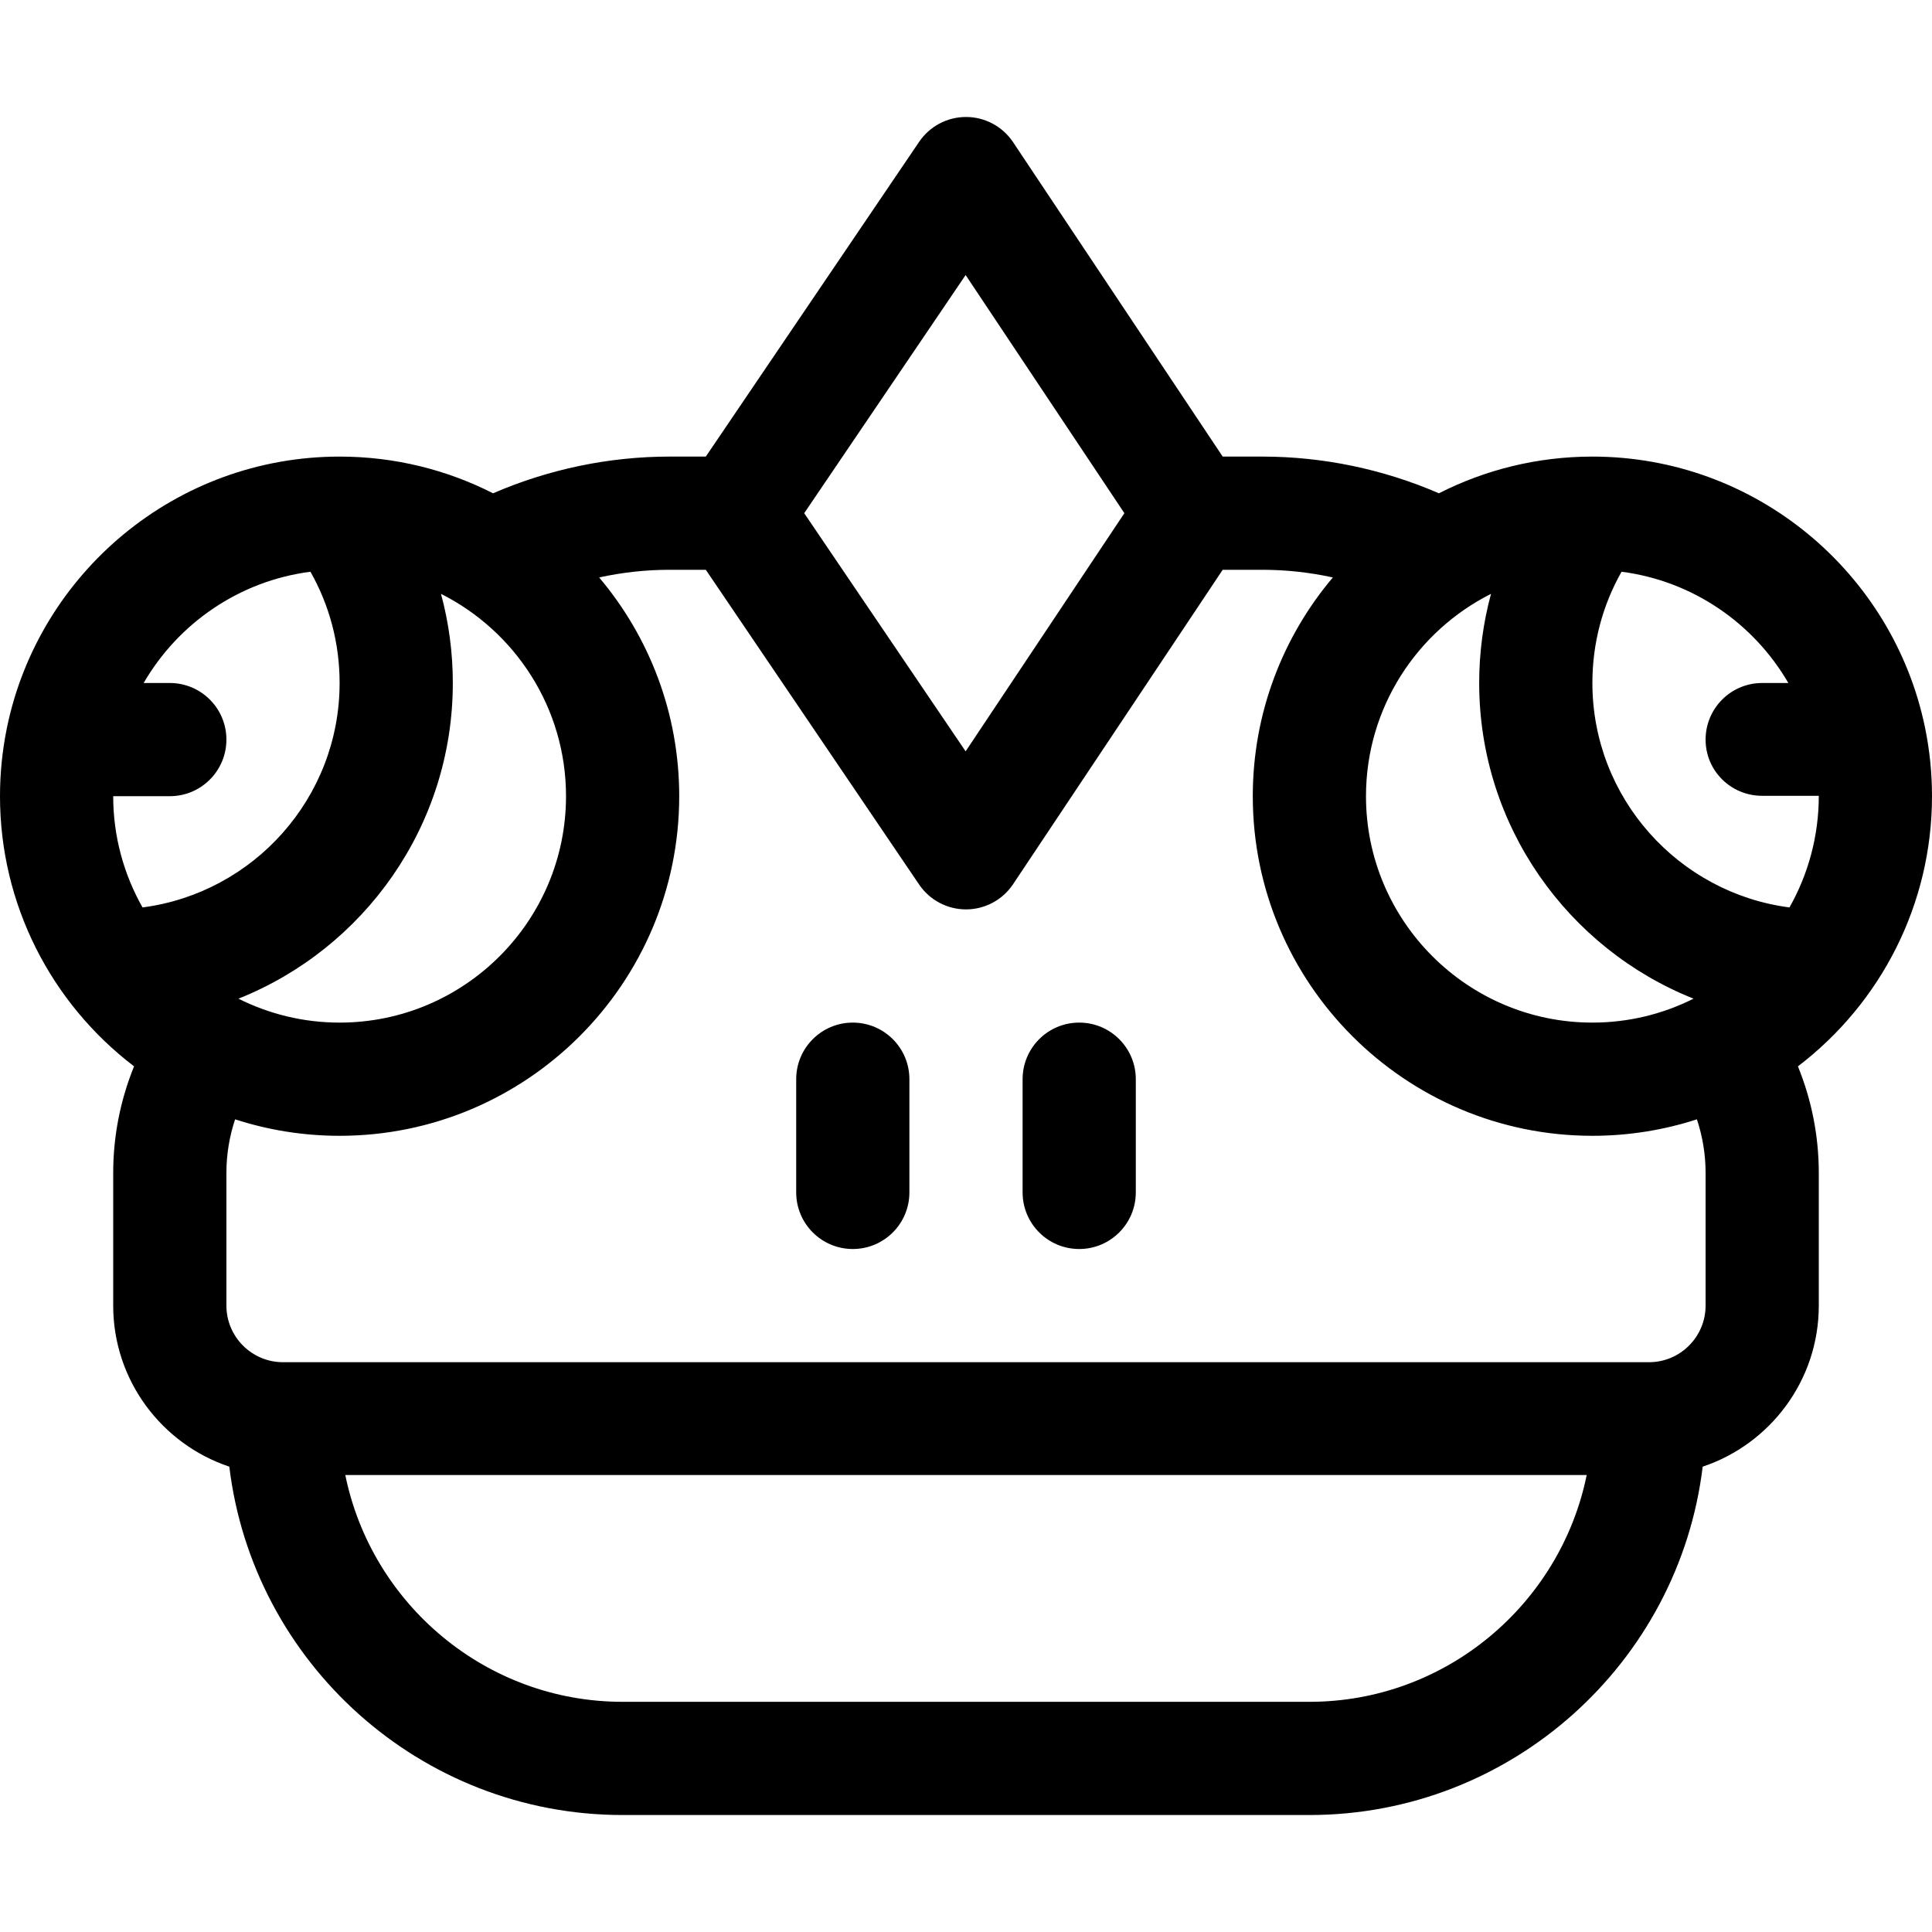
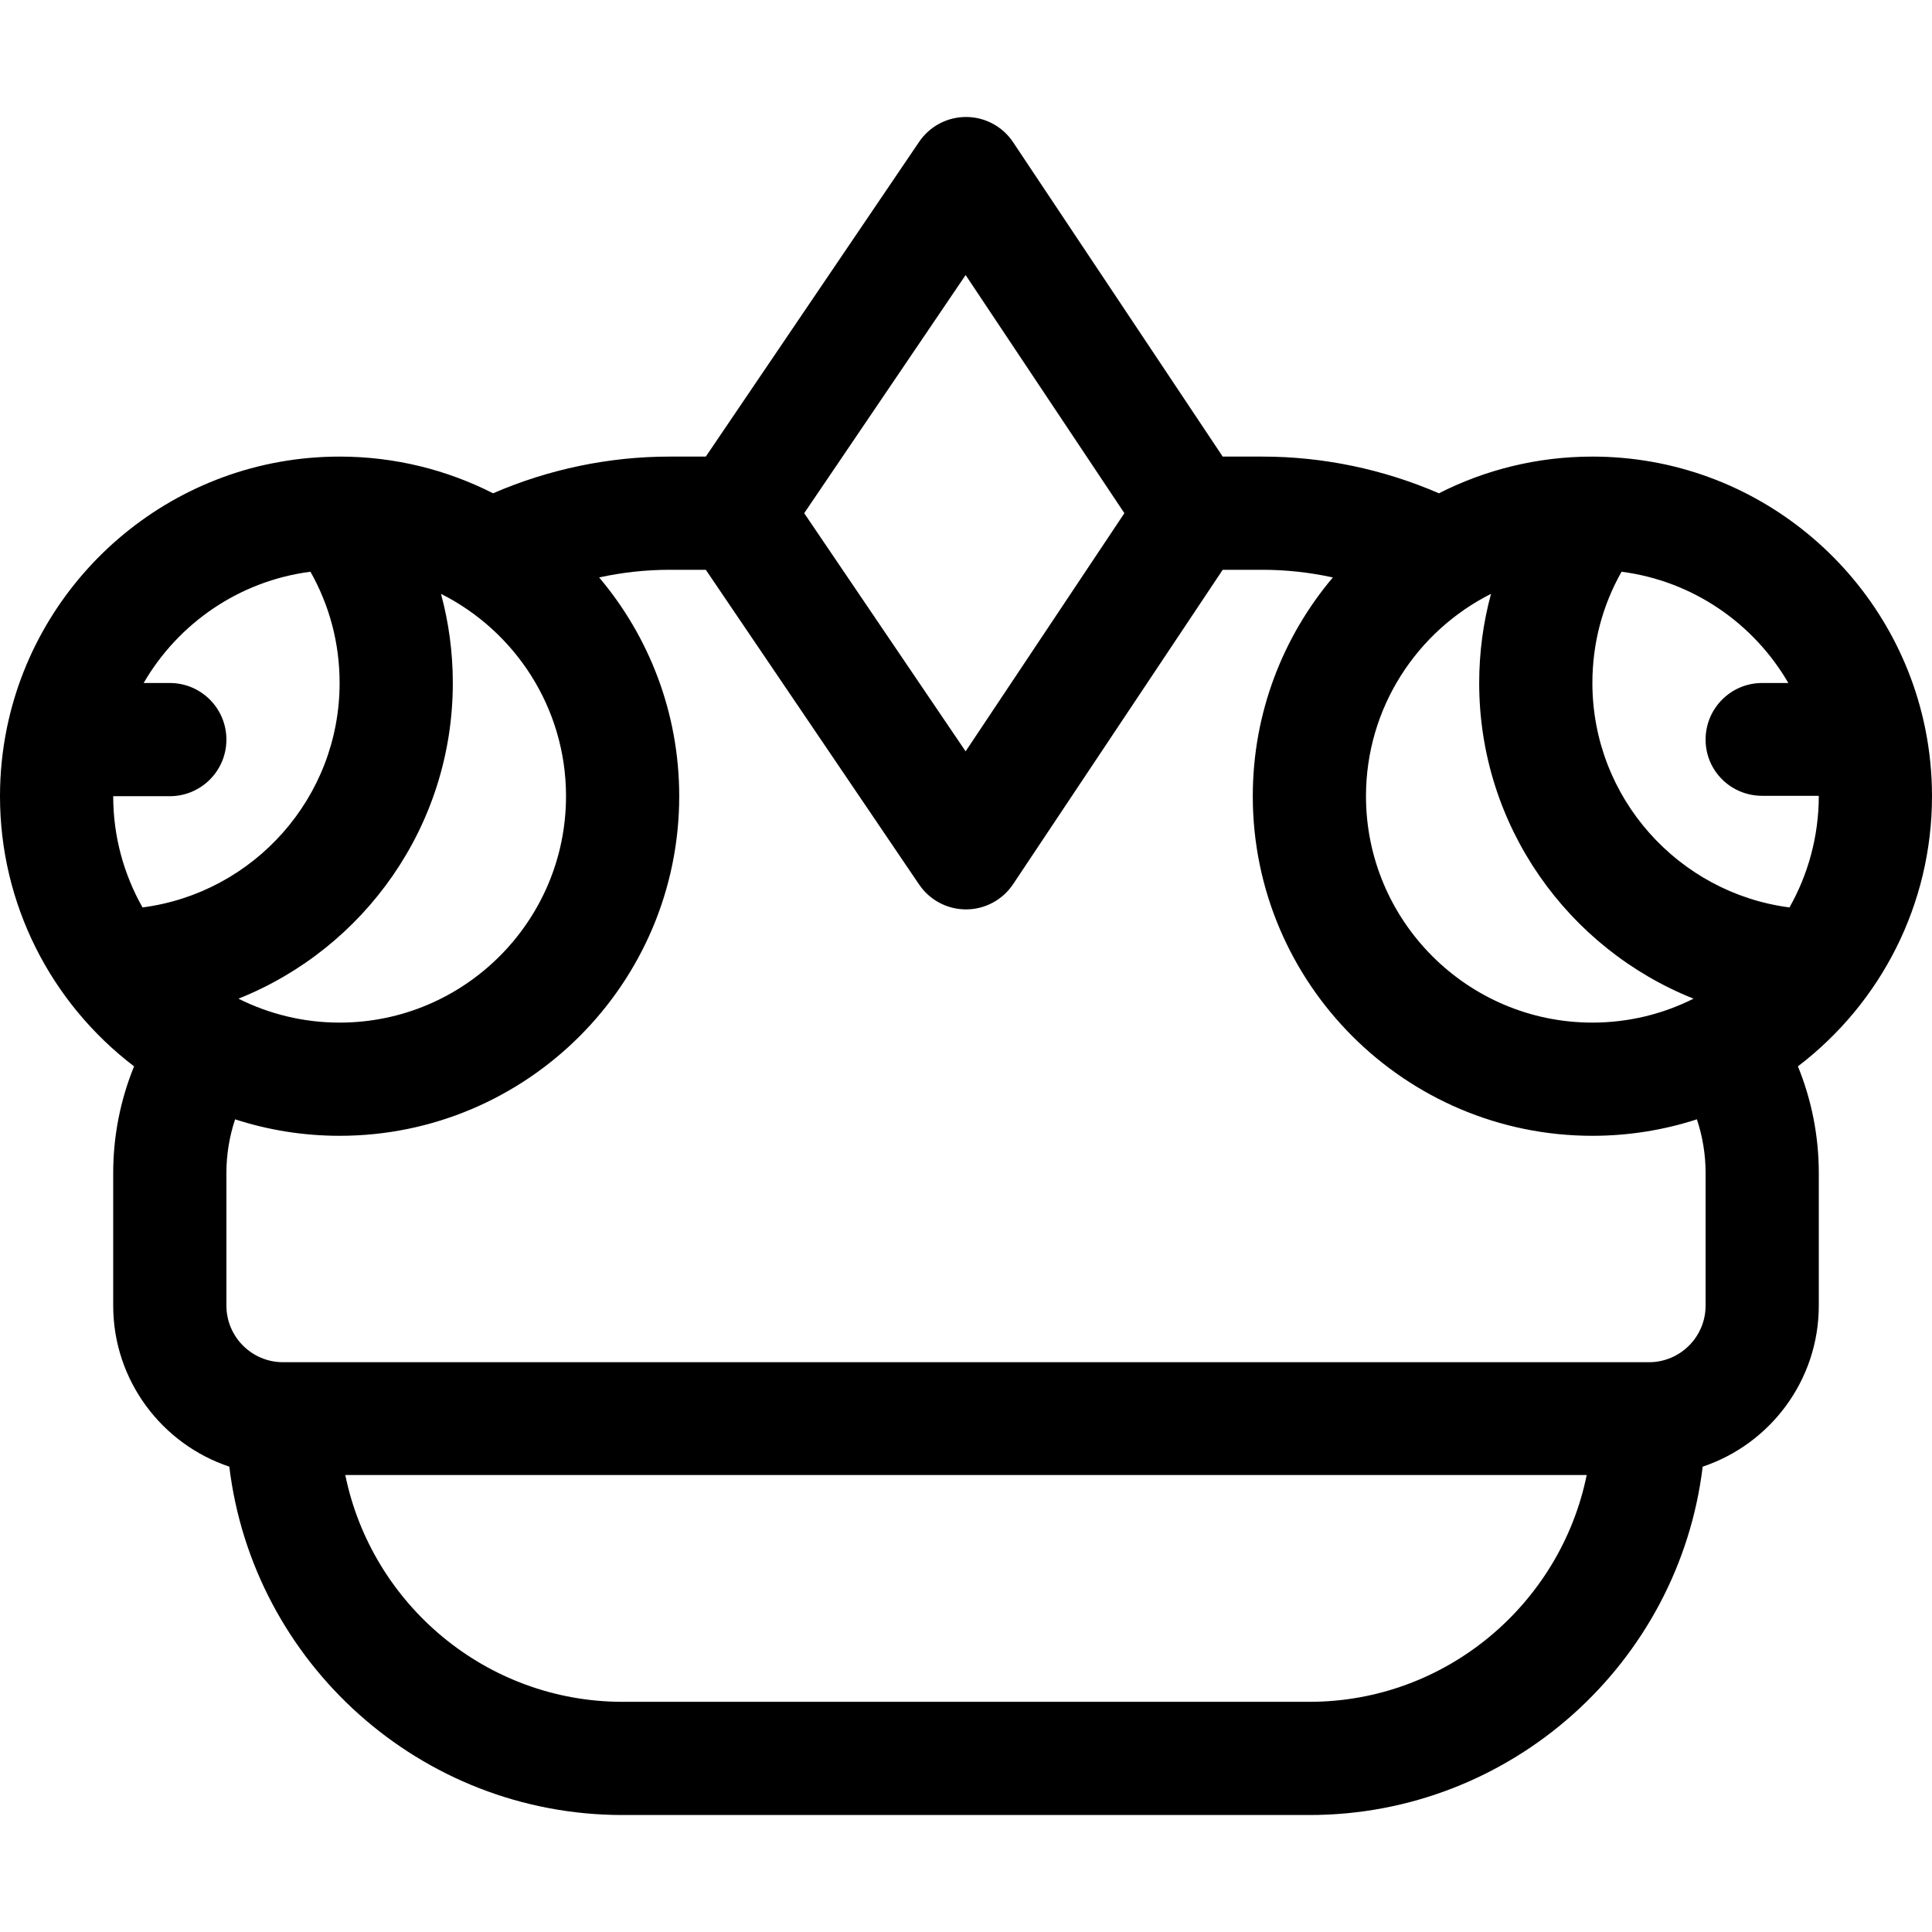
<svg xmlns="http://www.w3.org/2000/svg" height="512pt" viewBox="0 -31 512 512" width="512pt">
-   <path d="m226 240c-8.285 0-15 6.715-15 15v30c0 8.285 6.715 15 15 15s15-6.715 15-15v-30c0-8.285-6.715-15-15-15zm0 0" />
-   <path d="m286 240c-8.285 0-15 6.715-15 15v30c0 8.285 6.715 15 15 15s15-6.715 15-15v-30c0-8.285-6.715-15-15-15zm0 0" />
  <path d="m512 180c0-6.09-.609-12.035-1.77-17.789-.027-.137-.051-.273-.082-.41-8.438-40.934-44.754-71.801-88.148-71.801-14.625 0-28.445 3.512-40.672 9.727-14.711-6.375-30.711-9.727-46.754-9.727h-10.547l-55.547-83.32c-2.77-4.156-7.43-6.66-12.422-6.68-.023 0-.039 0-.059 0-4.977 0-9.625 2.465-12.418 6.586l-56.535 83.414h-9.621c-16.043 0-32.043 3.352-46.758 9.727-12.223-6.215-26.043-9.727-40.668-9.727-43.398 0-79.719 30.875-88.152 71.812-.027.129-.051.258-.078.387-1.156 5.754-1.77 11.707-1.77 17.801 0 28.539 13.445 54.754 35.531 71.594-3.637 8.922-5.531 18.484-5.531 28.258v35.148c0 19.84 12.91 36.711 30.77 42.68 6.277 51.938 50.625 92.32 104.23 92.32h182c53.605 0 97.953-40.383 104.23-92.32 17.859-5.969 30.77-22.84 30.77-42.68v-35.148c0-9.773-1.895-19.336-5.531-28.258 22.074-16.832 35.531-43.027 35.531-71.594zm-38.07-30h-6.93c-8.285 0-15 6.715-15 15s6.715 14.898 15 14.898h15c0 10.711-2.836 20.867-7.773 29.582-29.422-3.828-52.227-29.031-52.227-59.48 0-10.48 2.66-20.535 7.73-29.484 18.887 2.441 35.035 13.688 44.199 29.484zm-78.797-23.625c-2.062 7.617-3.133 15.535-3.133 23.625 0 37.91 23.562 70.418 56.809 83.656-8.074 4.051-17.176 6.344-26.809 6.344-33.086 0-60-26.914-60-60 0-23.43 13.508-43.75 33.133-53.625zm-139.234-84.488 42.074 63.113-42.074 63.113-42.777-63.113zm-192.707 191.77c33.246-13.238 56.809-45.746 56.809-83.656 0-8.09-1.07-16.008-3.133-23.625 19.625 9.875 33.133 30.195 33.133 53.625 0 33.086-26.914 60-60 60-9.633 0-18.734-2.293-26.809-6.344zm19.078-113.141c5.07 8.949 7.73 19.004 7.73 29.484 0 30.449-22.805 55.652-52.227 59.48-4.938-8.715-7.773-18.77-7.773-29.48h15c8.285 0 15-6.715 15-15s-6.715-15-15-15h-6.93c9.164-15.797 25.312-27.043 44.199-29.484zm264.73 299.484h-182c-36.219 0-66.523-25.906-73.492-60.102h328.984c-6.969 34.195-37.273 60.102-73.492 60.102zm105-140.148v35.148c0 8.27-6.73 15-15 15h-362c-8.27 0-15-6.73-15-15v-35.148c0-4.875.789-9.664 2.305-14.219 8.73 2.832 18.035 4.367 27.695 4.367 49.625 0 90-40.375 90-90 0-22.066-7.988-42.301-21.219-57.973 6.117-1.336 12.379-2.027 18.645-2.027h9.621l56.535 83.414c2.793 4.121 7.445 6.586 12.418 6.586h.059c4.996-.02 9.652-2.523 12.422-6.68l55.547-83.32h10.547c6.27 0 12.527.691 18.645 2.027-13.23 15.672-21.219 35.906-21.219 57.973 0 49.625 40.375 90 90 90 9.66 0 18.965-1.535 27.695-4.367 1.516 4.555 2.305 9.344 2.305 14.219zm0 0" />
</svg>